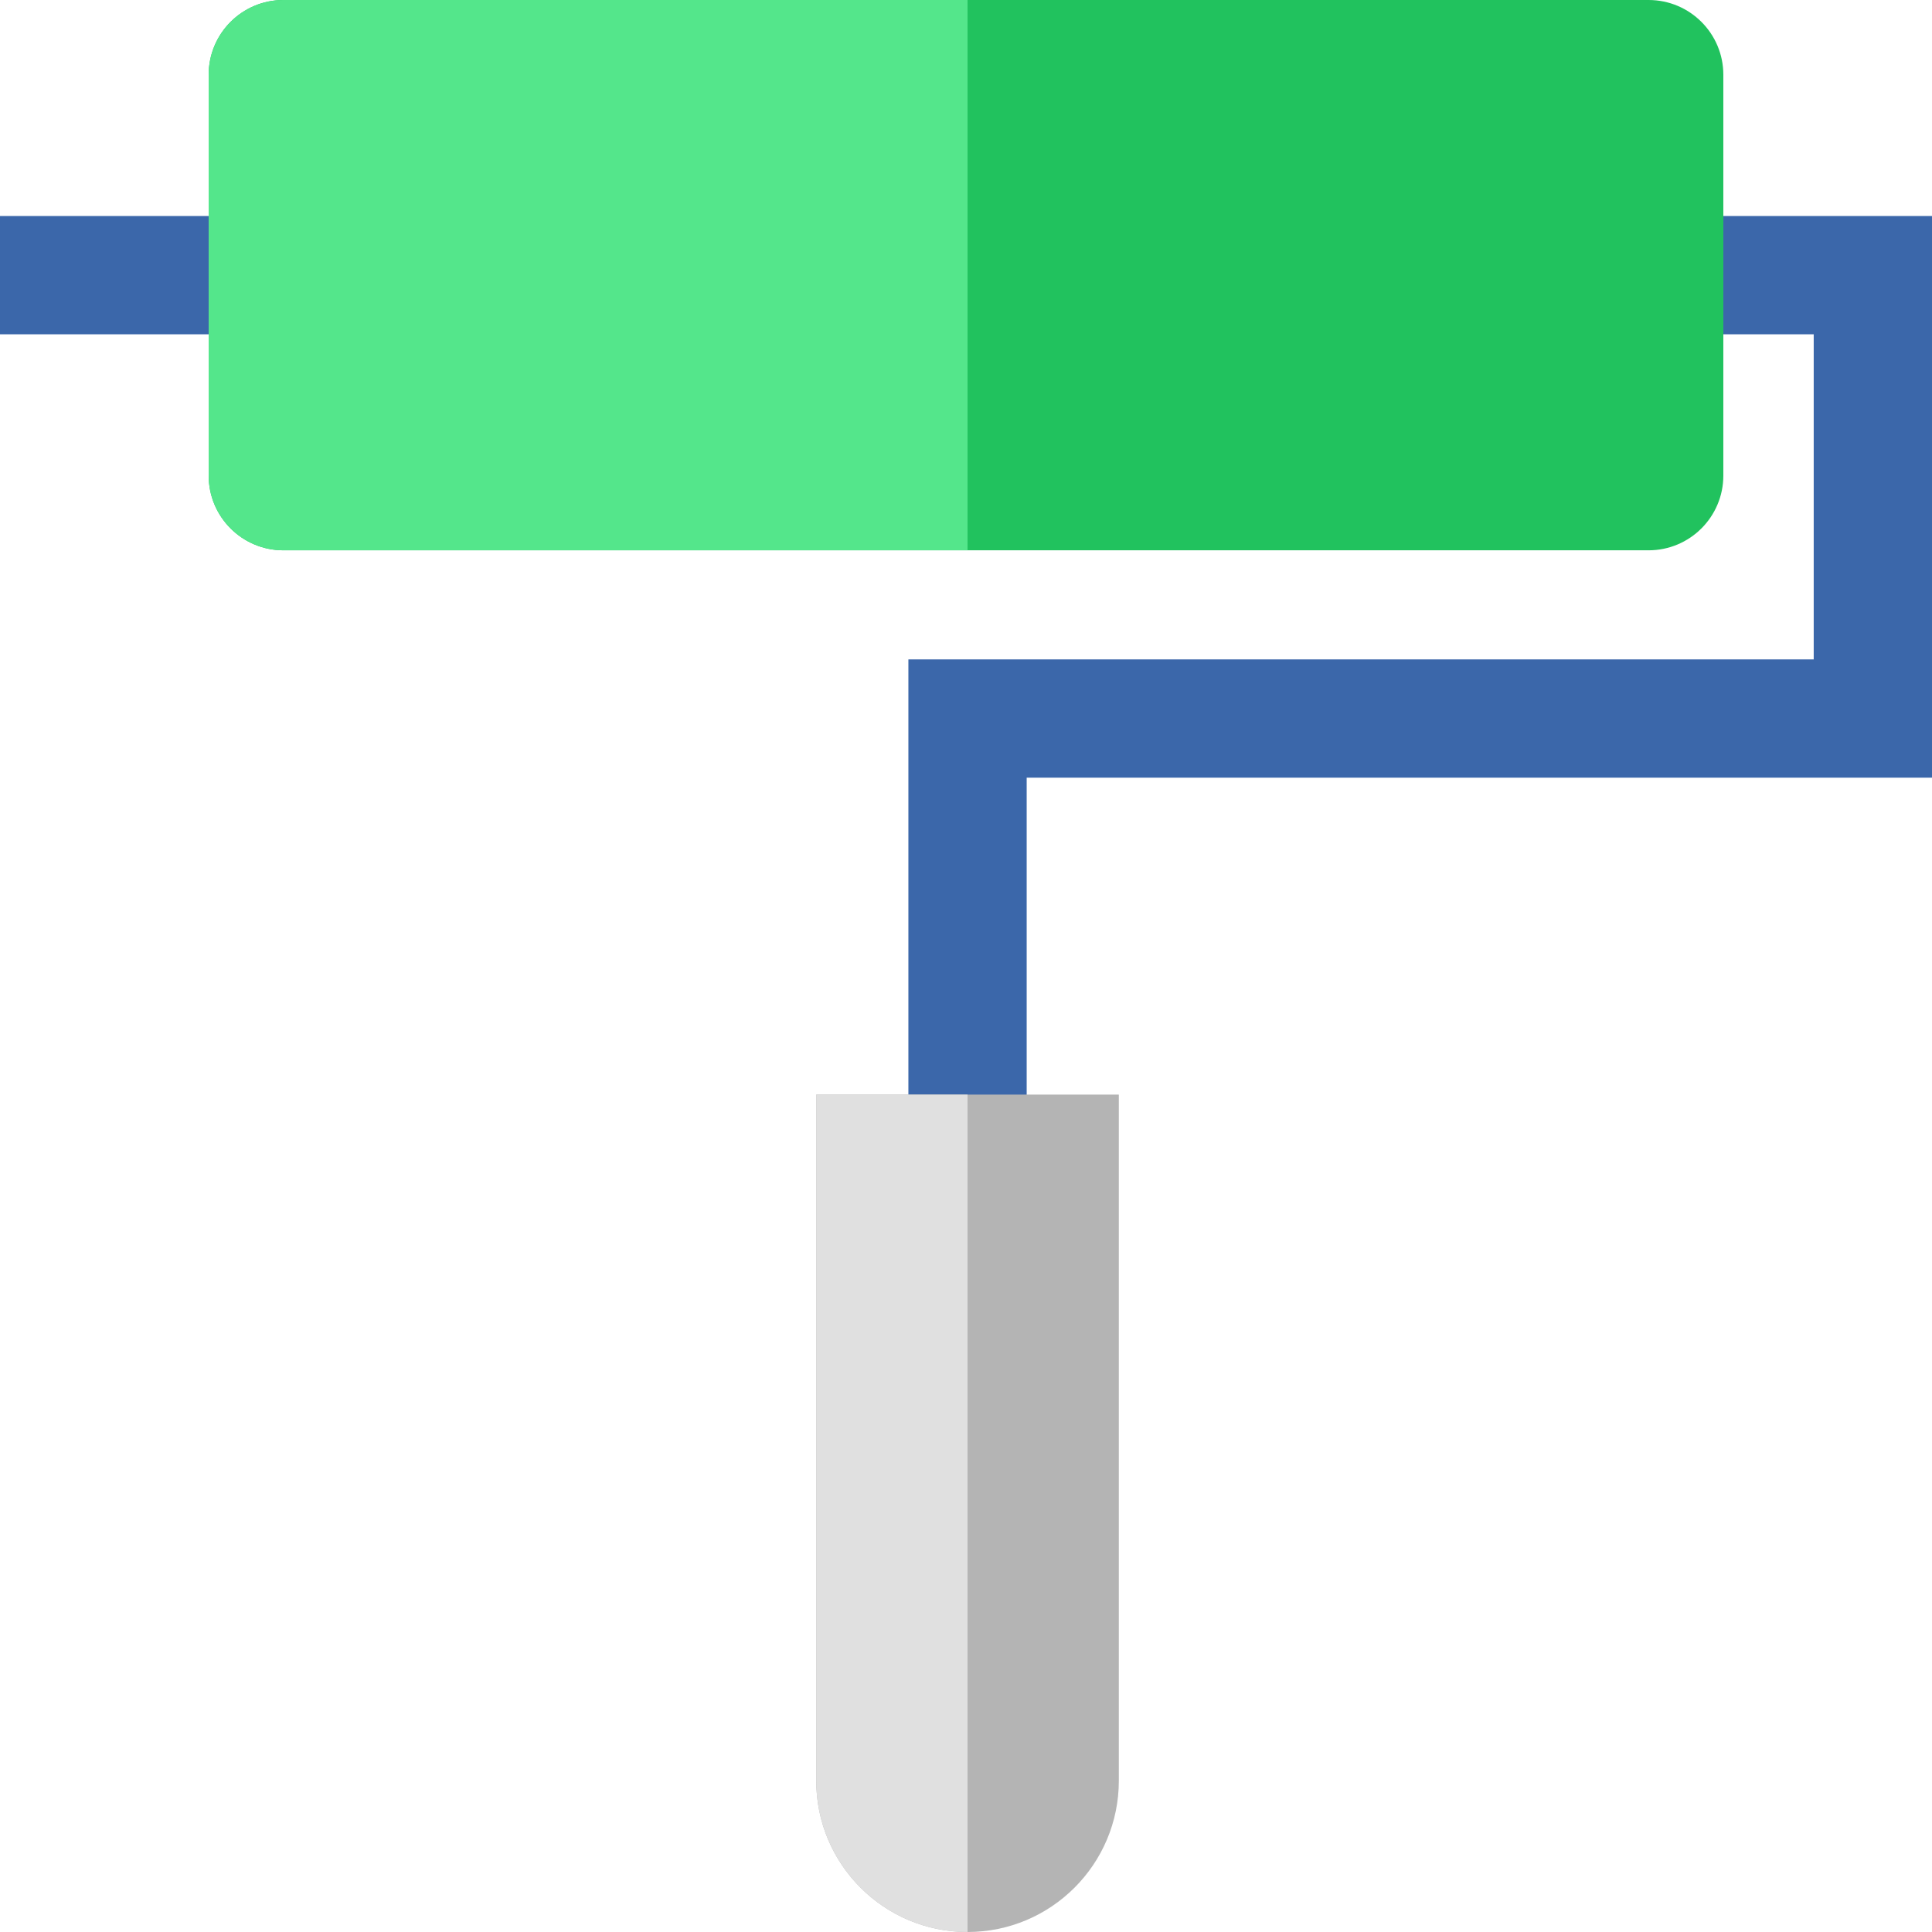
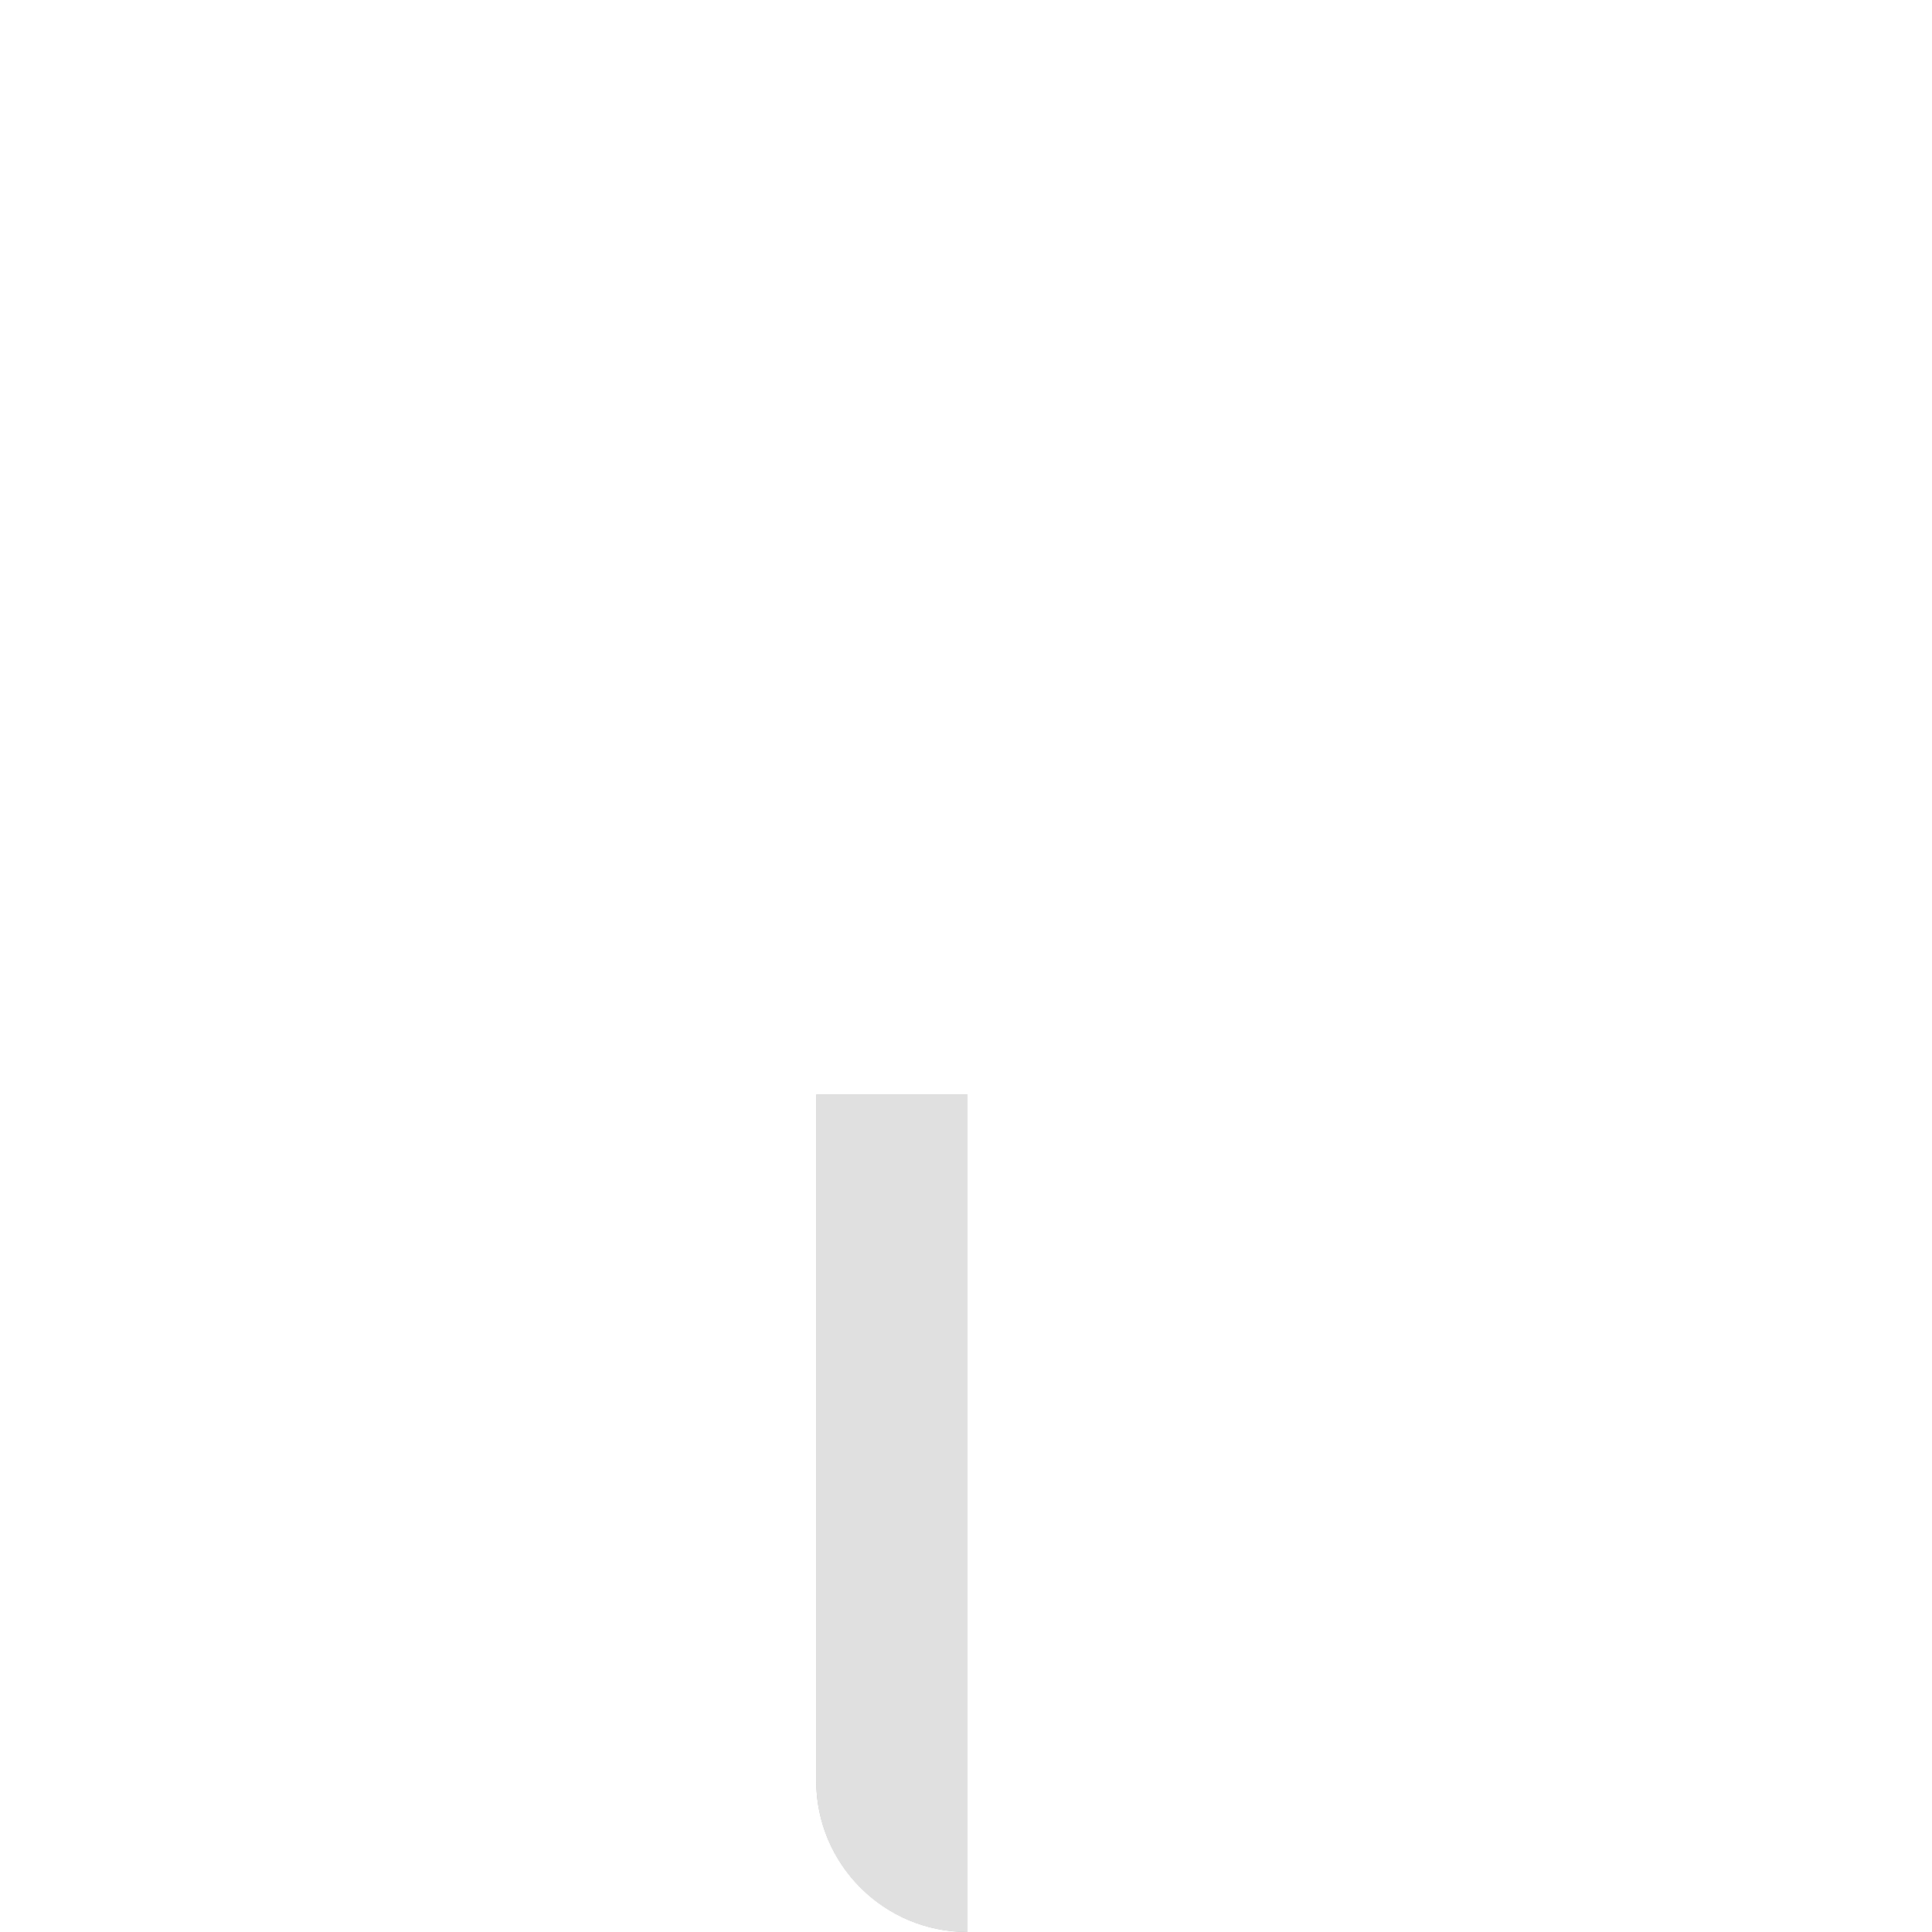
<svg xmlns="http://www.w3.org/2000/svg" version="1.1" id="Layer_1" x="0px" y="0px" viewBox="0 0 512.001 512.001" style="enable-background:new 0 0 512.001 512.001;" xml:space="preserve">
-   <polygon style="fill:#3B67AA;" points="272.082,321.429 240.735,321.429 240.735,174.748 480.654,174.748 480.654,88.592   0.001,88.592 0.001,57.245 512,57.245 512,206.095 272.082,206.095 " />
-   <path style="fill:#21C25E;" d="M456.703,126.025c0,10.942-8.87,19.812-19.812,19.812H75.11c-10.942,0-19.812-8.87-19.812-19.812  V19.812C55.298,8.87,64.168,0,75.11,0h361.781c10.942,0,19.812,8.87,19.812,19.812L456.703,126.025L456.703,126.025z" />
-   <path style="fill:#B4B4B4;" d="M216.311,290.082v181.821c0,22.146,17.951,40.097,40.096,40.097s40.096-17.951,40.096-40.097V290.082  H216.311z" />
-   <path style="fill:#54E68B;" d="M256.408,0H75.11C64.168,0,55.298,8.87,55.298,19.812v106.213c0,10.942,8.87,19.811,19.812,19.811  h181.298V0z" />
+   <path style="fill:#B4B4B4;" d="M216.311,290.082v181.821c0,22.146,17.951,40.097,40.096,40.097V290.082  H216.311z" />
  <path style="fill:#E0E0E0;" d="M256.408,290.082h-40.096v181.822c0,22.145,17.951,40.097,40.096,40.097V290.082z" />
  <g>
</g>
  <g>
</g>
  <g>
</g>
  <g>
</g>
  <g>
</g>
  <g>
</g>
  <g>
</g>
  <g>
</g>
  <g>
</g>
  <g>
</g>
  <g>
</g>
  <g>
</g>
  <g>
</g>
  <g>
</g>
  <g>
</g>
</svg>